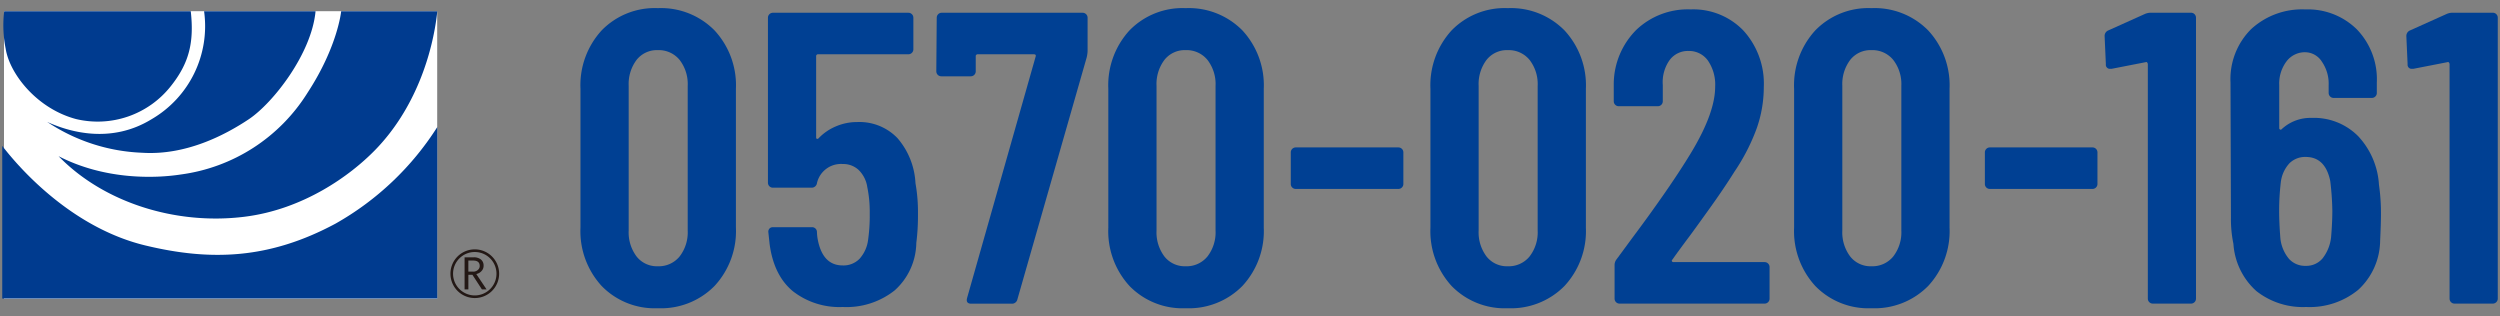
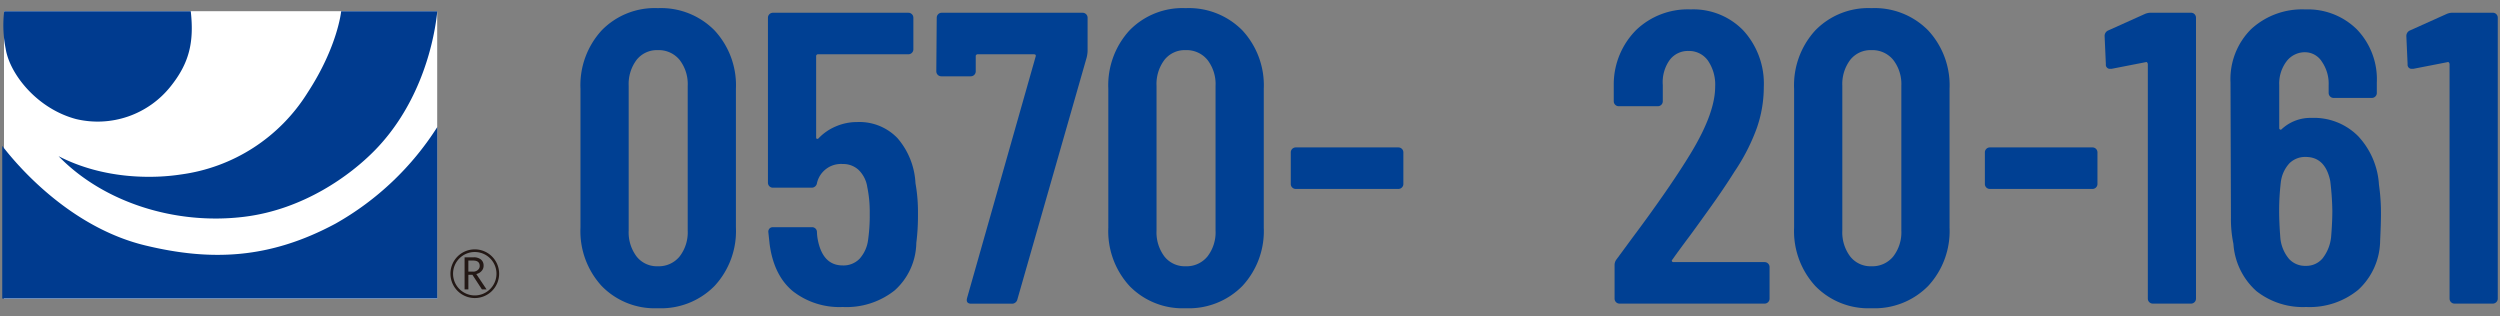
<svg xmlns="http://www.w3.org/2000/svg" width="403" height="51" viewBox="0 0 403 51">
  <rect x="0" y="0" width="403" height="51" fill="#808080" stroke="none" />
  <g id="img_contact" transform="translate(2943 -12371)">
    <rect id="長方形_496" data-name="長方形 496" width="403" height="51" transform="translate(-2943 12371)" fill="#fff" opacity="0" />
    <g id="グループ_1484" data-name="グループ 1484" transform="translate(0.44 -0.42)">
      <g id="グループ_672" data-name="グループ 672" transform="translate(-3179)">
        <path id="パス_3053" data-name="パス 3053" d="M332.549,12417.522a13.075,13.075,0,0,1-3.417-9.413v-22.378a13.079,13.079,0,0,1,3.417-9.414,11.92,11.92,0,0,1,9.045-3.584,12.114,12.114,0,0,1,9.145,3.584,13,13,0,0,1,3.451,9.414v22.378a13,13,0,0,1-3.451,9.413,12.108,12.108,0,0,1-9.145,3.585A11.914,11.914,0,0,1,332.549,12417.522Zm12.562-4.757a6.347,6.347,0,0,0,1.307-4.187v-23.316a6.354,6.354,0,0,0-1.307-4.187,4.335,4.335,0,0,0-3.517-1.574,4.168,4.168,0,0,0-3.417,1.574,6.465,6.465,0,0,0-1.273,4.188v23.316a6.457,6.457,0,0,0,1.273,4.188,4.165,4.165,0,0,0,3.417,1.574A4.333,4.333,0,0,0,345.111,12412.766Z" fill="#004093" />
        <path id="パス_3054" data-name="パス 3054" d="M383.536,12405.9a35.086,35.086,0,0,1-.268,4.689,10.465,10.465,0,0,1-3.484,7.639,12.489,12.489,0,0,1-8.375,2.68,12.205,12.205,0,0,1-8.04-2.546q-3.082-2.546-3.752-7.639l-.2-1.876a.711.711,0,0,1,.8-.8h6.164a.781.781,0,0,1,.871.8,7.956,7.956,0,0,0,.134,1.206q.8,4.156,4.02,4.154a3.609,3.609,0,0,0,2.714-1.072,5.585,5.585,0,0,0,1.373-3.015,28.109,28.109,0,0,0,.268-4.288,20,20,0,0,0-.4-4.288,4.851,4.851,0,0,0-1.374-2.713,3.633,3.633,0,0,0-2.579-.972,3.969,3.969,0,0,0-4.154,3.082.858.858,0,0,1-.871.736h-6.231a.8.8,0,0,1-.8-.8v-26.6a.8.8,0,0,1,.8-.8h21.842a.8.8,0,0,1,.8.8v5.092a.8.8,0,0,1-.8.8H367.456a.3.3,0,0,0-.335.335v13.065c0,.134.044.212.134.234a.276.276,0,0,0,.268-.1,8.214,8.214,0,0,1,2.78-1.909,8.658,8.658,0,0,1,3.451-.7,8.495,8.495,0,0,1,6.465,2.58,11.973,11.973,0,0,1,2.915,7.27A26.474,26.474,0,0,1,383.536,12405.9Z" fill="#004093" />
        <path id="パス_3055" data-name="パス 3055" d="M391.441,12419.5l11.056-38.927c.088-.269,0-.4-.268-.4h-9.045a.3.3,0,0,0-.335.335v2.412a.8.8,0,0,1-.8.8h-4.756a.8.8,0,0,1-.8-.8l.068-8.643a.8.8,0,0,1,.8-.8h22.713a.8.8,0,0,1,.805.8v5.427a5.661,5.661,0,0,1-.134.938l-11.189,39.062a.882.882,0,0,1-.938.67h-6.5Q391.241,12420.37,391.441,12419.5Z" fill="#004093" />
        <path id="パス_3056" data-name="パス 3056" d="M417.638,12417.522a13.075,13.075,0,0,1-3.417-9.413v-22.378a13.079,13.079,0,0,1,3.417-9.414,11.922,11.922,0,0,1,9.045-3.584,12.117,12.117,0,0,1,9.146,3.584,13.007,13.007,0,0,1,3.45,9.414v22.378a13,13,0,0,1-3.45,9.413,12.11,12.11,0,0,1-9.146,3.585A11.915,11.915,0,0,1,417.638,12417.522Zm12.563-4.757a6.346,6.346,0,0,0,1.306-4.187v-23.316a6.353,6.353,0,0,0-1.306-4.187,4.337,4.337,0,0,0-3.518-1.574,4.168,4.168,0,0,0-3.417,1.574,6.465,6.465,0,0,0-1.273,4.188v23.316a6.457,6.457,0,0,0,1.273,4.188,4.165,4.165,0,0,0,3.417,1.574A4.334,4.334,0,0,0,430.2,12412.766Z" fill="#004093" />
        <path id="パス_3057" data-name="パス 3057" d="M443.869,12401.645a.765.765,0,0,1-.235-.569v-5.092a.8.8,0,0,1,.8-.8h16.549a.8.8,0,0,1,.8.8v5.092a.8.8,0,0,1-.8.8H444.438A.769.769,0,0,1,443.869,12401.645Z" fill="#004093" />
-         <path id="パス_3058" data-name="パス 3058" d="M469.562,12417.522a13.079,13.079,0,0,1-3.416-9.413v-22.378a13.083,13.083,0,0,1,3.416-9.414,11.922,11.922,0,0,1,9.045-3.584,12.115,12.115,0,0,1,9.146,3.584,13.007,13.007,0,0,1,3.451,9.414v22.378a13,13,0,0,1-3.451,9.413,12.108,12.108,0,0,1-9.146,3.585A11.915,11.915,0,0,1,469.562,12417.522Zm12.563-4.757a6.347,6.347,0,0,0,1.307-4.187v-23.316a6.354,6.354,0,0,0-1.307-4.187,4.336,4.336,0,0,0-3.518-1.574,4.17,4.17,0,0,0-3.417,1.574,6.47,6.47,0,0,0-1.273,4.188v23.316a6.463,6.463,0,0,0,1.273,4.188,4.167,4.167,0,0,0,3.417,1.574A4.333,4.333,0,0,0,482.125,12412.766Z" fill="#004093" />
        <path id="パス_3059" data-name="パス 3059" d="M505.073,12413.536a.268.268,0,0,0,.267.134h14.674a.8.8,0,0,1,.8.8v5.093a.8.8,0,0,1-.8.8H496.63a.8.8,0,0,1-.8-.8v-5.36a1.506,1.506,0,0,1,.335-1l2.612-3.551q2.615-3.483,5.126-7.1t4.254-6.5q3.887-6.432,3.887-10.652a6.827,6.827,0,0,0-1.173-4.222,3.726,3.726,0,0,0-3.116-1.541,3.662,3.662,0,0,0-3.082,1.508,6.159,6.159,0,0,0-1.071,3.986v2.613a.8.8,0,0,1-.8.8h-6.3a.8.8,0,0,1-.805-.8v-2.881a12.415,12.415,0,0,1,3.652-8.644,12.033,12.033,0,0,1,8.743-3.282,11.193,11.193,0,0,1,8.543,3.45,12.7,12.7,0,0,1,3.249,9.078,20.11,20.11,0,0,1-1.138,6.633,32.133,32.133,0,0,1-3.618,7.035q-1.677,2.681-3.987,5.9t-3.049,4.221q-2.009,2.681-2.947,4.021A.215.215,0,0,0,505.073,12413.536Z" fill="#004093" />
        <path id="パス_3060" data-name="パス 3060" d="M528.187,12417.522a13.075,13.075,0,0,1-3.417-9.413v-22.378a13.079,13.079,0,0,1,3.417-9.414,11.918,11.918,0,0,1,9.044-3.584,12.115,12.115,0,0,1,9.146,3.584,13.008,13.008,0,0,1,3.451,9.414v22.378a13,13,0,0,1-3.451,9.413,12.109,12.109,0,0,1-9.146,3.585A11.911,11.911,0,0,1,528.187,12417.522Zm12.562-4.757a6.347,6.347,0,0,0,1.307-4.187v-23.316a6.354,6.354,0,0,0-1.307-4.187,4.336,4.336,0,0,0-3.518-1.574,4.17,4.17,0,0,0-3.417,1.574,6.47,6.47,0,0,0-1.272,4.188v23.316a6.462,6.462,0,0,0,1.272,4.188,4.167,4.167,0,0,0,3.417,1.574A4.333,4.333,0,0,0,540.749,12412.766Z" fill="#004093" />
        <path id="パス_3061" data-name="パス 3061" d="M555.757,12401.645a.769.769,0,0,1-.235-.569v-5.092a.8.8,0,0,1,.8-.8h16.549a.8.8,0,0,1,.8.8v5.092a.8.8,0,0,1-.8.8H556.326A.771.771,0,0,1,555.757,12401.645Z" fill="#004093" />
        <path id="パス_3062" data-name="パス 3062" d="M582.322,12373.47h6.432a.8.8,0,0,1,.8.8v45.292a.8.8,0,0,1-.8.8H582.59a.8.8,0,0,1-.8-.8v-37.788a.452.452,0,0,0-.1-.269.172.172,0,0,0-.234-.066l-5.494,1.071h-.2a.65.65,0,0,1-.736-.736l-.2-4.489a.96.96,0,0,1,.536-.937l5.963-2.681A2.523,2.523,0,0,1,582.322,12373.47Z" fill="#004093" />
        <path id="パス_3063" data-name="パス 3063" d="M619.373,12405.9q0,1.541-.135,4.354a10.911,10.911,0,0,1-3.517,7.873,12.328,12.328,0,0,1-8.409,2.78,12.1,12.1,0,0,1-8.04-2.58,11.192,11.192,0,0,1-3.685-7.6,19.619,19.619,0,0,1-.4-4.221l-.068-21.774a11.375,11.375,0,0,1,3.317-8.61,12.106,12.106,0,0,1,8.743-3.182,11.242,11.242,0,0,1,8.308,3.216,11.591,11.591,0,0,1,3.216,8.576v1.675a.8.8,0,0,1-.8.8h-6.164a.8.8,0,0,1-.8-.8v-1.273a6.232,6.232,0,0,0-1.1-3.785,3.222,3.222,0,0,0-2.647-1.508,3.713,3.713,0,0,0-3.048,1.475,5.946,5.946,0,0,0-1.172,3.818v6.9a.267.267,0,0,0,.133.268.218.218,0,0,0,.268-.066,6.809,6.809,0,0,1,4.825-1.81,10.028,10.028,0,0,1,7.5,2.948,12.547,12.547,0,0,1,3.351,7.839A31.5,31.5,0,0,1,619.373,12405.9Zm-7.84-.536a45.721,45.721,0,0,0-.335-4.757q-.8-3.885-3.952-3.887a3.584,3.584,0,0,0-2.647,1.039,5.447,5.447,0,0,0-1.373,3.048,39.842,39.842,0,0,0-.268,4.557q0,1.944.2,4.489a6.173,6.173,0,0,0,1.374,3.282,3.494,3.494,0,0,0,2.714,1.14,3.413,3.413,0,0,0,2.713-1.206,6.7,6.7,0,0,0,1.374-3.417Q611.533,12407.238,611.533,12405.362Z" fill="#004093" />
        <path id="パス_3064" data-name="パス 3064" d="M630.962,12373.47H637.4a.8.8,0,0,1,.8.8v45.292a.8.8,0,0,1-.8.8H631.23a.8.8,0,0,1-.8-.8v-37.788a.452.452,0,0,0-.1-.269.172.172,0,0,0-.234-.066l-5.494,1.071h-.2a.65.65,0,0,1-.736-.736l-.2-4.489a.959.959,0,0,1,.537-.937l5.963-2.681A2.518,2.518,0,0,1,630.962,12373.47Z" fill="#004093" />
      </g>
      <g id="グループ_675" data-name="グループ 675" transform="translate(-3179)">
        <rect id="長方形_278" data-name="長方形 278" width="69.832" height="46.366" transform="translate(236.205 12373.225)" fill="#fff" />
        <path id="パス_3084" data-name="パス 3084" d="M236.232,12373.239h30.081c.55,4.983-.231,8.339-3.257,12.119a15.024,15.024,0,0,1-15.216,5.259c-6.321-1.67-10.724-7.284-11.363-11.336a19.193,19.193,0,0,1-.245-6.042" fill="#003b8f" />
-         <path id="パス_3085" data-name="パス 3085" d="M268.459,12373.239h17.967c-.642,6.867-6.867,14.787-10.724,17.378-3.844,2.569-10.17,5.882-17.227,5.426a29.6,29.6,0,0,1-15.31-4.971c3.851,1.748,10.452,3.493,16.863-.455a17.348,17.348,0,0,0,8.431-17.378" fill="#003b8f" />
        <path id="パス_3086" data-name="パス 3086" d="M290.553,12373.239h15.5c-.742,6.963-3.651,15.821-10,22.339-4.029,4.147-11.583,9.6-21.073,10.781-11.1,1.388-22.74-2.3-29.98-9.763,7.518,3.88,15.653,3.58,19.7,2.952a28.521,28.521,0,0,0,20.443-13.187c4.872-7.46,5.412-13.122,5.412-13.122" fill="#003b8f" />
        <path id="パス_3087" data-name="パス 3087" d="M235.921,12394.939c4.127,5.339,12.373,13.455,23.01,16.034s20.076,2.208,30.708-3.5a46.5,46.5,0,0,0,16.414-15.577v27.646H235.921v-24.6" fill="#003b8f" />
        <path id="パス_3088" data-name="パス 3088" d="M308.172,12415.544a3.924,3.924,0,1,0,3.914-3.926A3.916,3.916,0,0,0,308.172,12415.544Zm.421,0a3.5,3.5,0,1,1,3.493,3.5,3.507,3.507,0,0,1-3.493-3.5" fill="#231815" />
        <path id="パス_3089" data-name="パス 3089" d="M313.994,12418.07h-.751l-1.526-2.348h-.655v2.348h-.612v-5.172h1.469a1.808,1.808,0,0,1,1.17.354,1.235,1.235,0,0,1,.426,1,1.2,1.2,0,0,1-.318.843,1.544,1.544,0,0,1-.859.5Zm-2.932-2.863h.758a1.085,1.085,0,0,0,.77-.271.81.81,0,0,0,.3-.644c0-.584-.359-.872-1.067-.872h-.765v1.786" fill="#231815" />
      </g>
    </g>
  </g>
</svg>